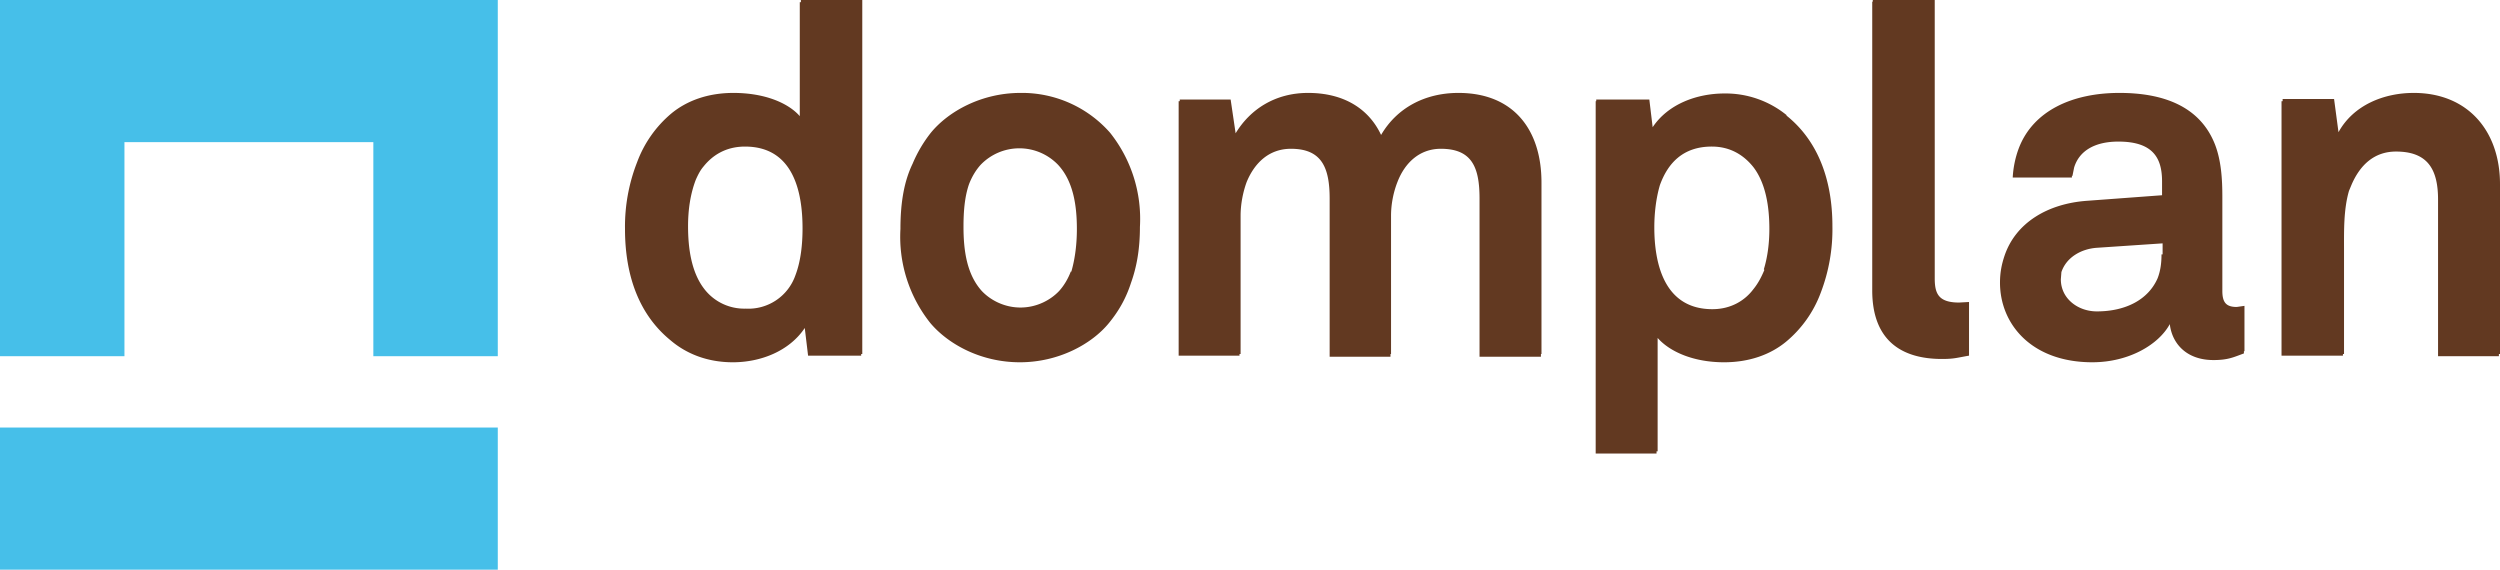
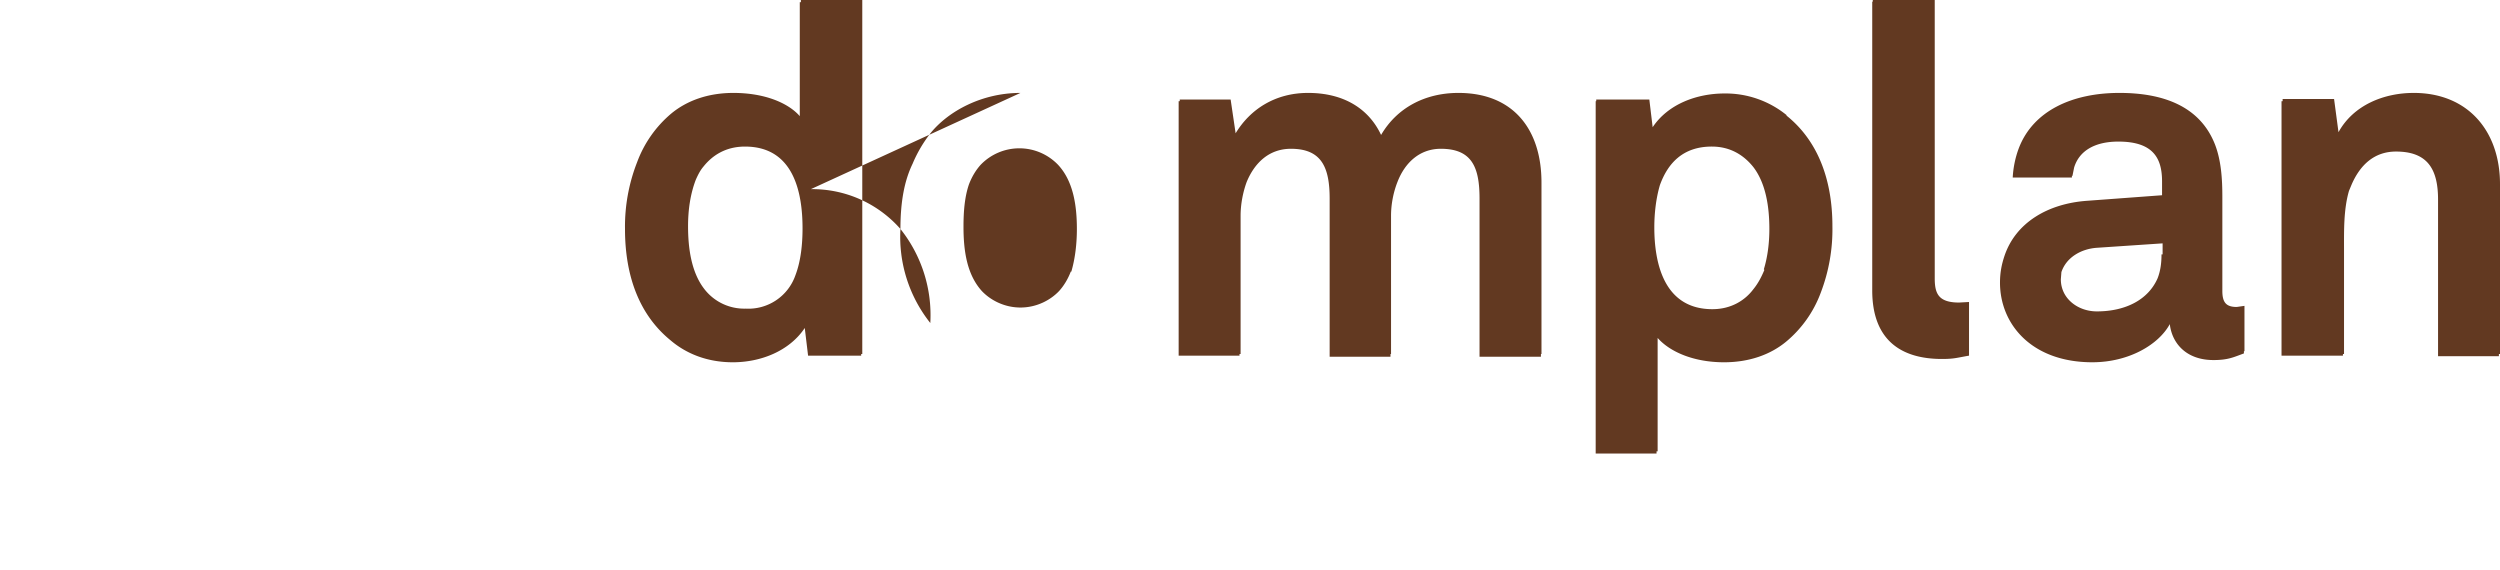
<svg xmlns="http://www.w3.org/2000/svg" width="452" height="103" fill="none">
-   <path d="M144.8.4h-.2V21c-2-2.3-6.2-4.2-12-4.2-4.6 0-8.4 1.4-11.2 3.7a21 21 0 0 0-6.2 8.8 31.9 31.9 0 0 0-2.2 12.1c0 8.7 2.7 15.6 8.2 20.1 2.8 2.4 6.6 4 11.3 4 5 0 10.2-2 13-6.2l.6 5h9.6V64h.2V0h-11.1v.4Zm-1 49.4a9 9 0 0 1-9 6 9.1 9.1 0 0 1-7.5-3.6c-2.3-3-2.9-7.3-2.9-11.3 0-2.9.4-5.8 1.4-8.4.4-.9.8-1.7 1.4-2.4 1.6-2 4-3.6 7.5-3.6 8.7 0 10.4 8.1 10.4 14.8 0 2.8-.3 5.9-1.3 8.5Zm40.7-33c-7 0-13 3.3-16.2 7.2a24 24 0 0 0-3.3 5.6c-1.5 3.1-2.2 6.9-2.2 11.8a25 25 0 0 0 5.4 17c3.2 3.8 9.1 7.1 16.2 7.1 7 0 13-3.3 16.1-7.1 1.8-2.2 3.1-4.5 4-7.3 1-2.8 1.6-6 1.6-10.1a25 25 0 0 0-5.4-17 21.2 21.2 0 0 0-16.2-7.2Zm9.1 32.3c-.5 1.3-1.2 2.5-2.1 3.5-1.5 1.6-4 3-7 3s-5.5-1.4-7-3c-2.7-3-3.3-7.3-3.3-11.6 0-2.7.2-5.4 1-7.7.5-1.3 1.2-2.5 2.1-3.5a9.7 9.7 0 0 1 14 0c2.7 2.9 3.4 7.2 3.4 11.6 0 2.6-.3 5.3-1 7.7Zm70.1-32.3c-6.2 0-11.2 2.8-14 7.6-2.2-4.7-6.7-7.6-13.2-7.6-6 0-10.5 3-13.1 7.3l-.9-6.1h-9.2v.3h-.2v46h11V64h.2V39c0-2 .4-4.2 1.1-6.1 1.4-3.4 4-6 8-6 5.5 0 7 3.3 7 9v28.6h11V64h.1V39c0-2 .4-4.2 1.2-6.2 1.3-3.3 3.9-5.9 7.8-5.9 5.6 0 7 3.3 7 9v28.6h11.1V64h.1V33c0-9.6-5.1-16.2-15-16.2Zm59.3 4a17.5 17.5 0 0 0-11.2-3.9c-5 0-10.2 1.9-13 6.1l-.6-5h-9.6v.3h-.1V82h11v-.4h.2V61.1c2.2 2.5 6.5 4.4 12 4.4 4.6 0 8.4-1.4 11.2-3.7a21 21 0 0 0 6.3-8.9 32 32 0 0 0 2.1-12c0-8.7-2.8-15.6-8.3-20Zm-4 28c-.5 1.2-1.1 2.4-2 3.5-1.5 2-4 3.6-7.4 3.6-8.7 0-10.5-8.2-10.5-14.8 0-2.5.3-5.2 1-7.6 1.4-3.9 4.1-7 9.4-7 3.5 0 5.9 1.7 7.5 3.7 2.3 3 2.9 7.3 2.9 11.2 0 2.5-.3 5-1 7.3Zm30.8 1.5V0h-11.2v.3h-.1v52.2c0 8.8 5 12.4 12.6 12.4 2.2 0 2.6-.2 4.9-.6V54.6l-1.8.1c-3.8 0-4.4-1.7-4.4-4.4Zm52 2.3v-17c0-3.2-.2-6.5-1.3-9.4-2.7-7-9.4-9.4-17.3-9.4-8.5 0-15.6 3.2-18.2 10-.6 1.6-1 3.4-1.1 5.3h10.7v-.3h.1l.3-1.5c.9-3 3.7-4.7 8-4.7 6.3 0 7.9 3 7.9 7.2v2.5l-13.5 1c-7.2.5-13 4-15 10-.5 1.5-.8 3-.8 4.8 0 7.5 5.7 14.4 16.7 14.4 6.6 0 12-3.2 14-6.9.4 3.5 3 6.5 7.9 6.5 2.6 0 3.6-.5 5.5-1.2v-.4h.1v-8.2l-1.4.2c-1.9 0-2.6-.8-2.6-2.9Zm-11-6.6c0 1.6-.2 3-.7 4.3-1.7 3.9-5.8 6-11 6-3.4 0-6.5-2.3-6.5-5.8l.1-1.3c.9-2.7 3.6-4.2 6.4-4.4L391 44V46Zm45.6-29.2c-5.4 0-10.9 2.2-13.6 7.1l-.8-6h-9.3v.4h-.2v46h11.1V64h.2V45.3c0-3.4-.1-7.4.9-10.8l.5-1.2c1.5-3.4 4-5.9 8-5.9 5.8 0 7.6 3.3 7.6 8.7v28.3h11V64h.2V33.3c0-9.6-5.8-16.5-15.6-16.5Z" fill="#623921" />
-   <path d="M0 0v64.4h22.5V25.7h45v38.7H90V0H0Zm0 103h90V77.3H0V103Z" fill="#46BFE9" />
+   <path d="M144.8.4h-.2V21c-2-2.3-6.2-4.2-12-4.2-4.6 0-8.4 1.4-11.2 3.7a21 21 0 0 0-6.2 8.8 31.9 31.9 0 0 0-2.2 12.1c0 8.7 2.7 15.6 8.2 20.1 2.8 2.4 6.6 4 11.3 4 5 0 10.2-2 13-6.2l.6 5h9.6V64h.2V0h-11.1v.4Zm-1 49.4a9 9 0 0 1-9 6 9.1 9.1 0 0 1-7.5-3.6c-2.3-3-2.9-7.3-2.9-11.3 0-2.9.4-5.8 1.4-8.4.4-.9.8-1.7 1.4-2.4 1.6-2 4-3.6 7.5-3.6 8.7 0 10.4 8.1 10.4 14.8 0 2.8-.3 5.9-1.3 8.5Zm40.7-33c-7 0-13 3.3-16.2 7.2a24 24 0 0 0-3.3 5.6c-1.5 3.1-2.2 6.9-2.2 11.8a25 25 0 0 0 5.4 17a25 25 0 0 0-5.4-17 21.2 21.2 0 0 0-16.2-7.2Zm9.1 32.3c-.5 1.3-1.2 2.5-2.1 3.5-1.5 1.6-4 3-7 3s-5.5-1.4-7-3c-2.7-3-3.3-7.3-3.3-11.6 0-2.7.2-5.4 1-7.7.5-1.3 1.2-2.5 2.1-3.5a9.7 9.7 0 0 1 14 0c2.7 2.9 3.4 7.2 3.4 11.6 0 2.6-.3 5.3-1 7.7Zm70.1-32.3c-6.2 0-11.2 2.8-14 7.6-2.2-4.7-6.7-7.6-13.2-7.6-6 0-10.5 3-13.1 7.3l-.9-6.1h-9.2v.3h-.2v46h11V64h.2V39c0-2 .4-4.2 1.1-6.1 1.4-3.4 4-6 8-6 5.5 0 7 3.3 7 9v28.6h11V64h.1V39c0-2 .4-4.2 1.2-6.2 1.3-3.3 3.9-5.9 7.8-5.9 5.6 0 7 3.3 7 9v28.6h11.1V64h.1V33c0-9.6-5.1-16.2-15-16.2Zm59.3 4a17.5 17.5 0 0 0-11.2-3.9c-5 0-10.2 1.9-13 6.1l-.6-5h-9.6v.3h-.1V82h11v-.4h.2V61.1c2.2 2.5 6.5 4.4 12 4.4 4.6 0 8.4-1.4 11.2-3.7a21 21 0 0 0 6.3-8.9 32 32 0 0 0 2.1-12c0-8.7-2.8-15.6-8.3-20Zm-4 28c-.5 1.2-1.1 2.4-2 3.5-1.5 2-4 3.6-7.4 3.6-8.7 0-10.5-8.2-10.5-14.8 0-2.5.3-5.2 1-7.6 1.4-3.9 4.1-7 9.4-7 3.5 0 5.9 1.7 7.5 3.7 2.3 3 2.9 7.3 2.9 11.2 0 2.5-.3 5-1 7.3Zm30.8 1.5V0h-11.2v.3h-.1v52.2c0 8.8 5 12.4 12.6 12.4 2.2 0 2.6-.2 4.9-.6V54.6l-1.8.1c-3.8 0-4.4-1.7-4.4-4.4Zm52 2.3v-17c0-3.2-.2-6.5-1.3-9.4-2.7-7-9.4-9.4-17.3-9.4-8.5 0-15.6 3.2-18.2 10-.6 1.6-1 3.4-1.1 5.3h10.7v-.3h.1l.3-1.5c.9-3 3.7-4.7 8-4.7 6.3 0 7.9 3 7.9 7.2v2.5l-13.5 1c-7.2.5-13 4-15 10-.5 1.5-.8 3-.8 4.8 0 7.5 5.7 14.4 16.7 14.4 6.6 0 12-3.2 14-6.9.4 3.5 3 6.5 7.9 6.5 2.6 0 3.6-.5 5.5-1.2v-.4h.1v-8.2l-1.4.2c-1.9 0-2.6-.8-2.6-2.9Zm-11-6.6c0 1.6-.2 3-.7 4.3-1.7 3.9-5.8 6-11 6-3.4 0-6.5-2.3-6.5-5.8l.1-1.3c.9-2.7 3.6-4.2 6.4-4.4L391 44V46Zm45.6-29.2c-5.4 0-10.9 2.2-13.6 7.1l-.8-6h-9.3v.4h-.2v46h11.1V64h.2V45.3c0-3.4-.1-7.4.9-10.8l.5-1.2c1.5-3.4 4-5.9 8-5.9 5.8 0 7.6 3.3 7.6 8.7v28.3h11V64h.2V33.3c0-9.6-5.8-16.5-15.6-16.5Z" fill="#623921" />
</svg>